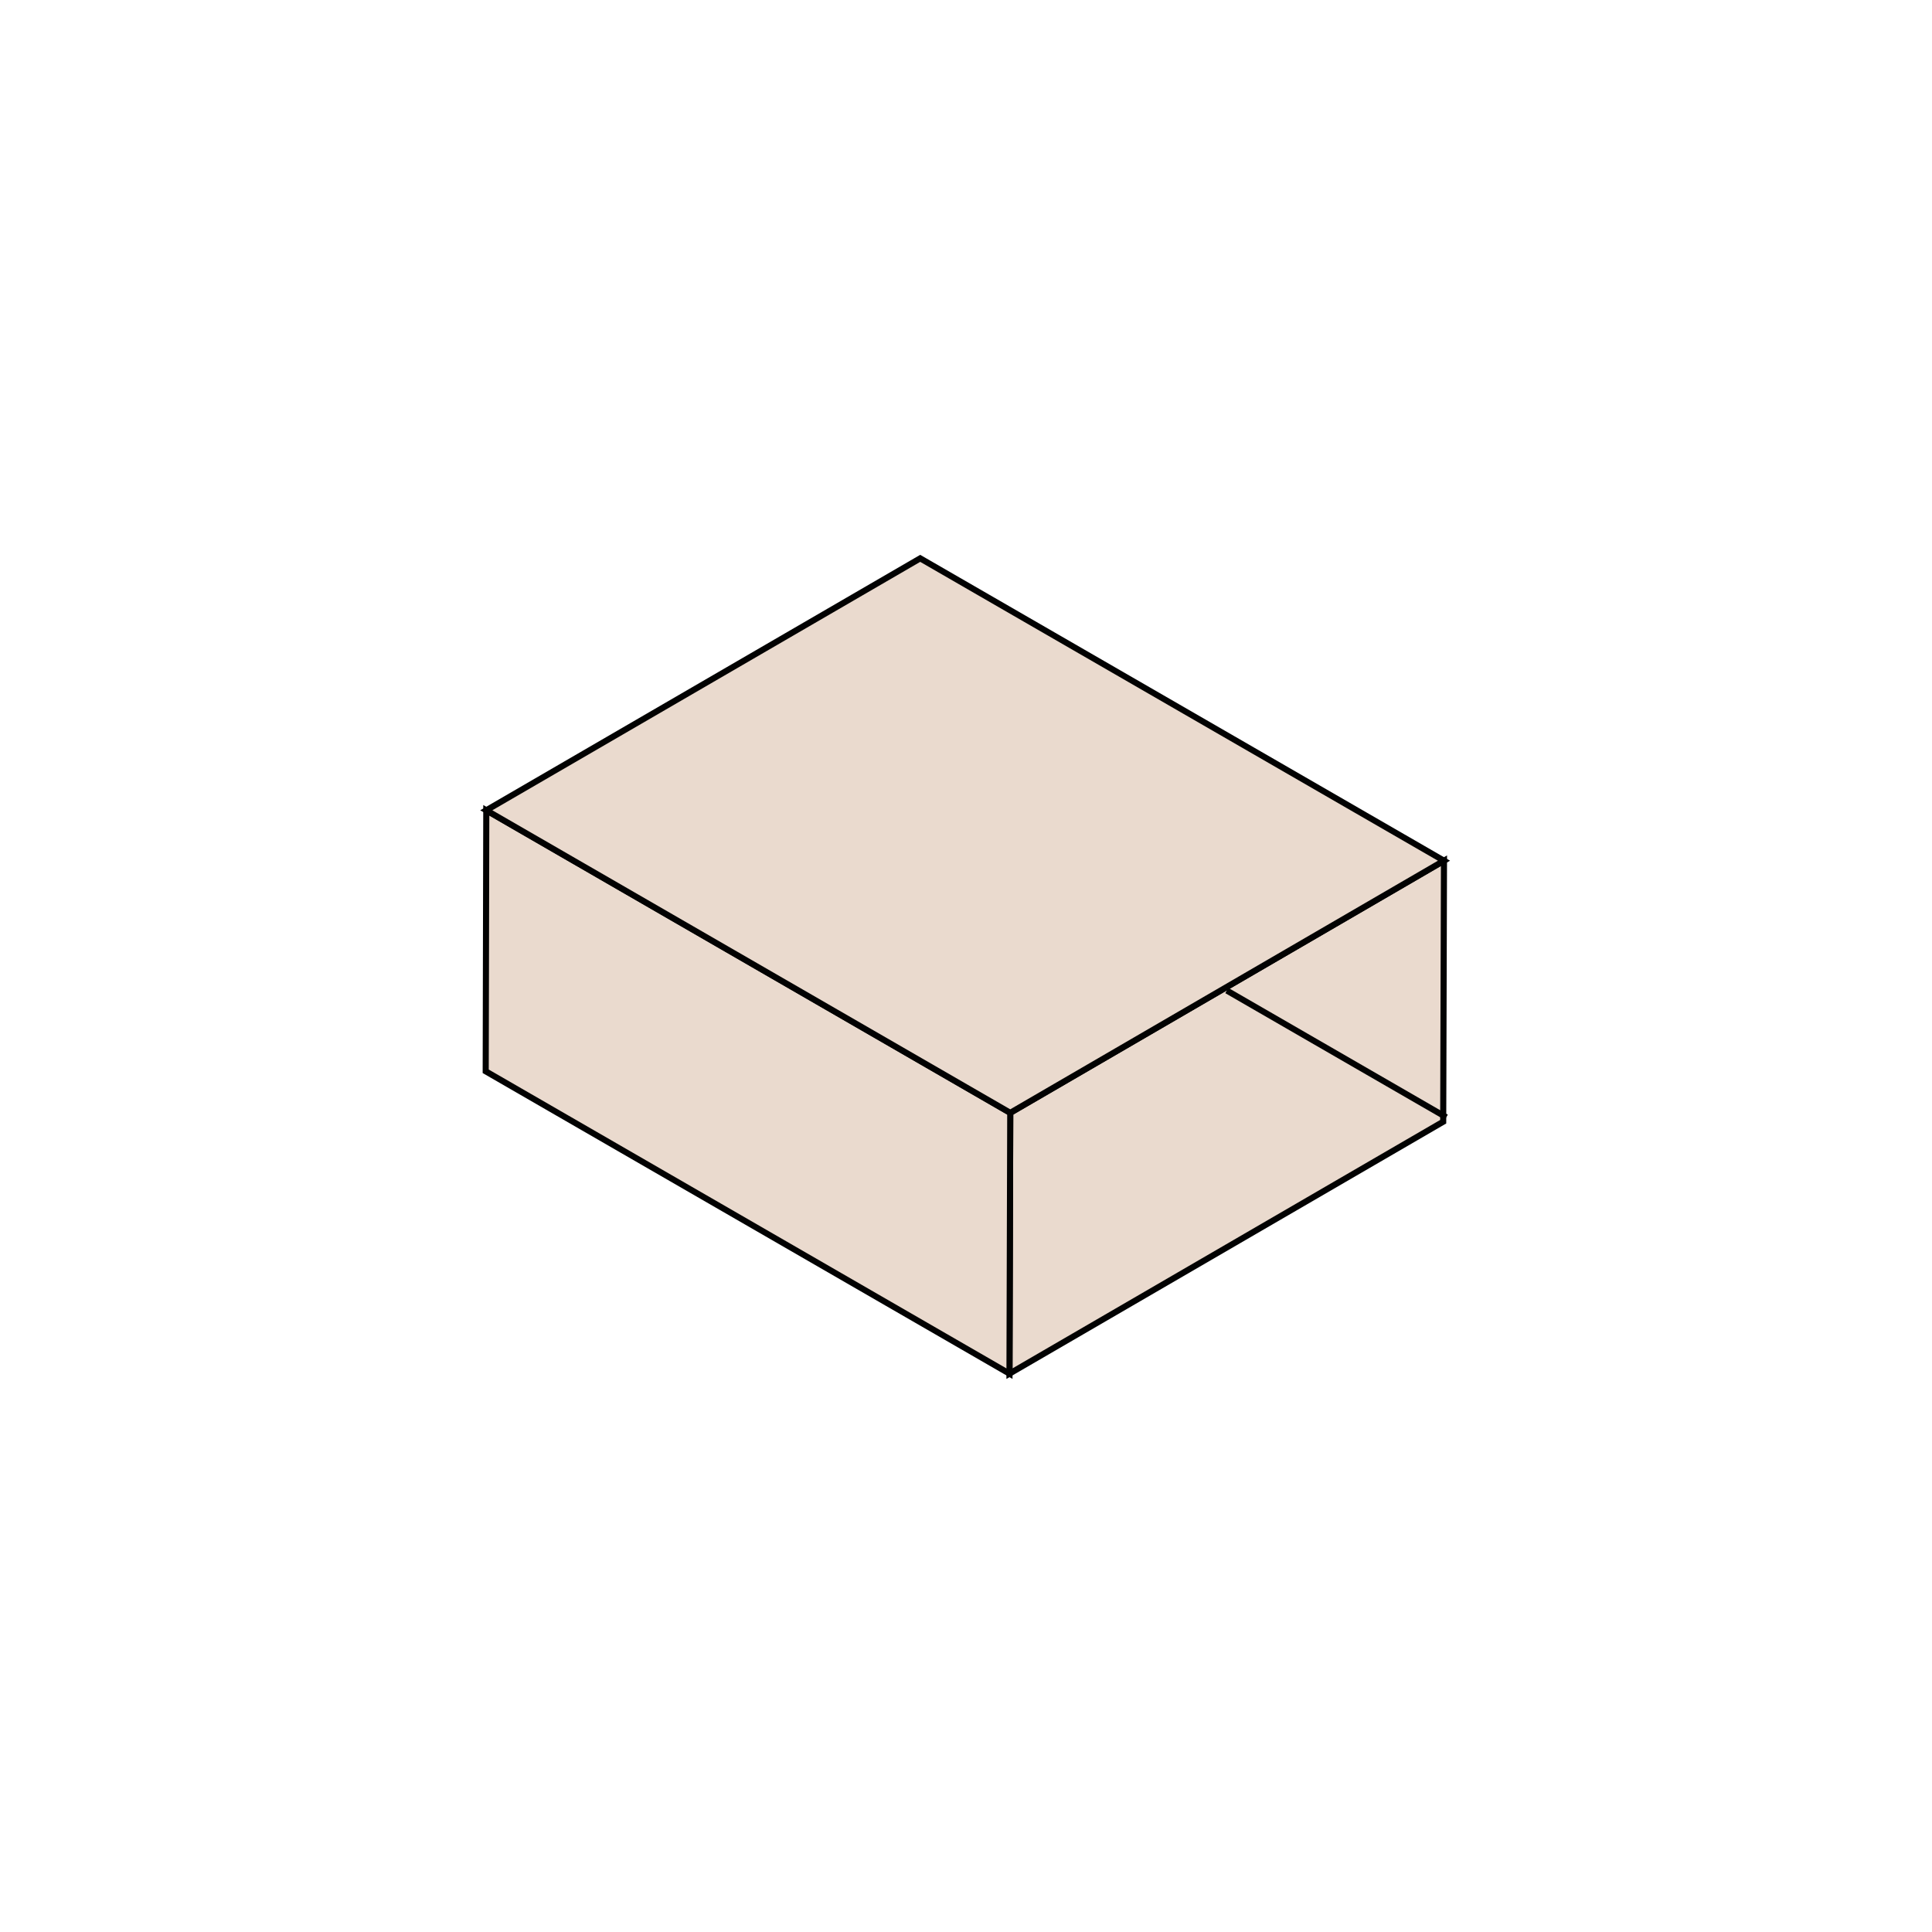
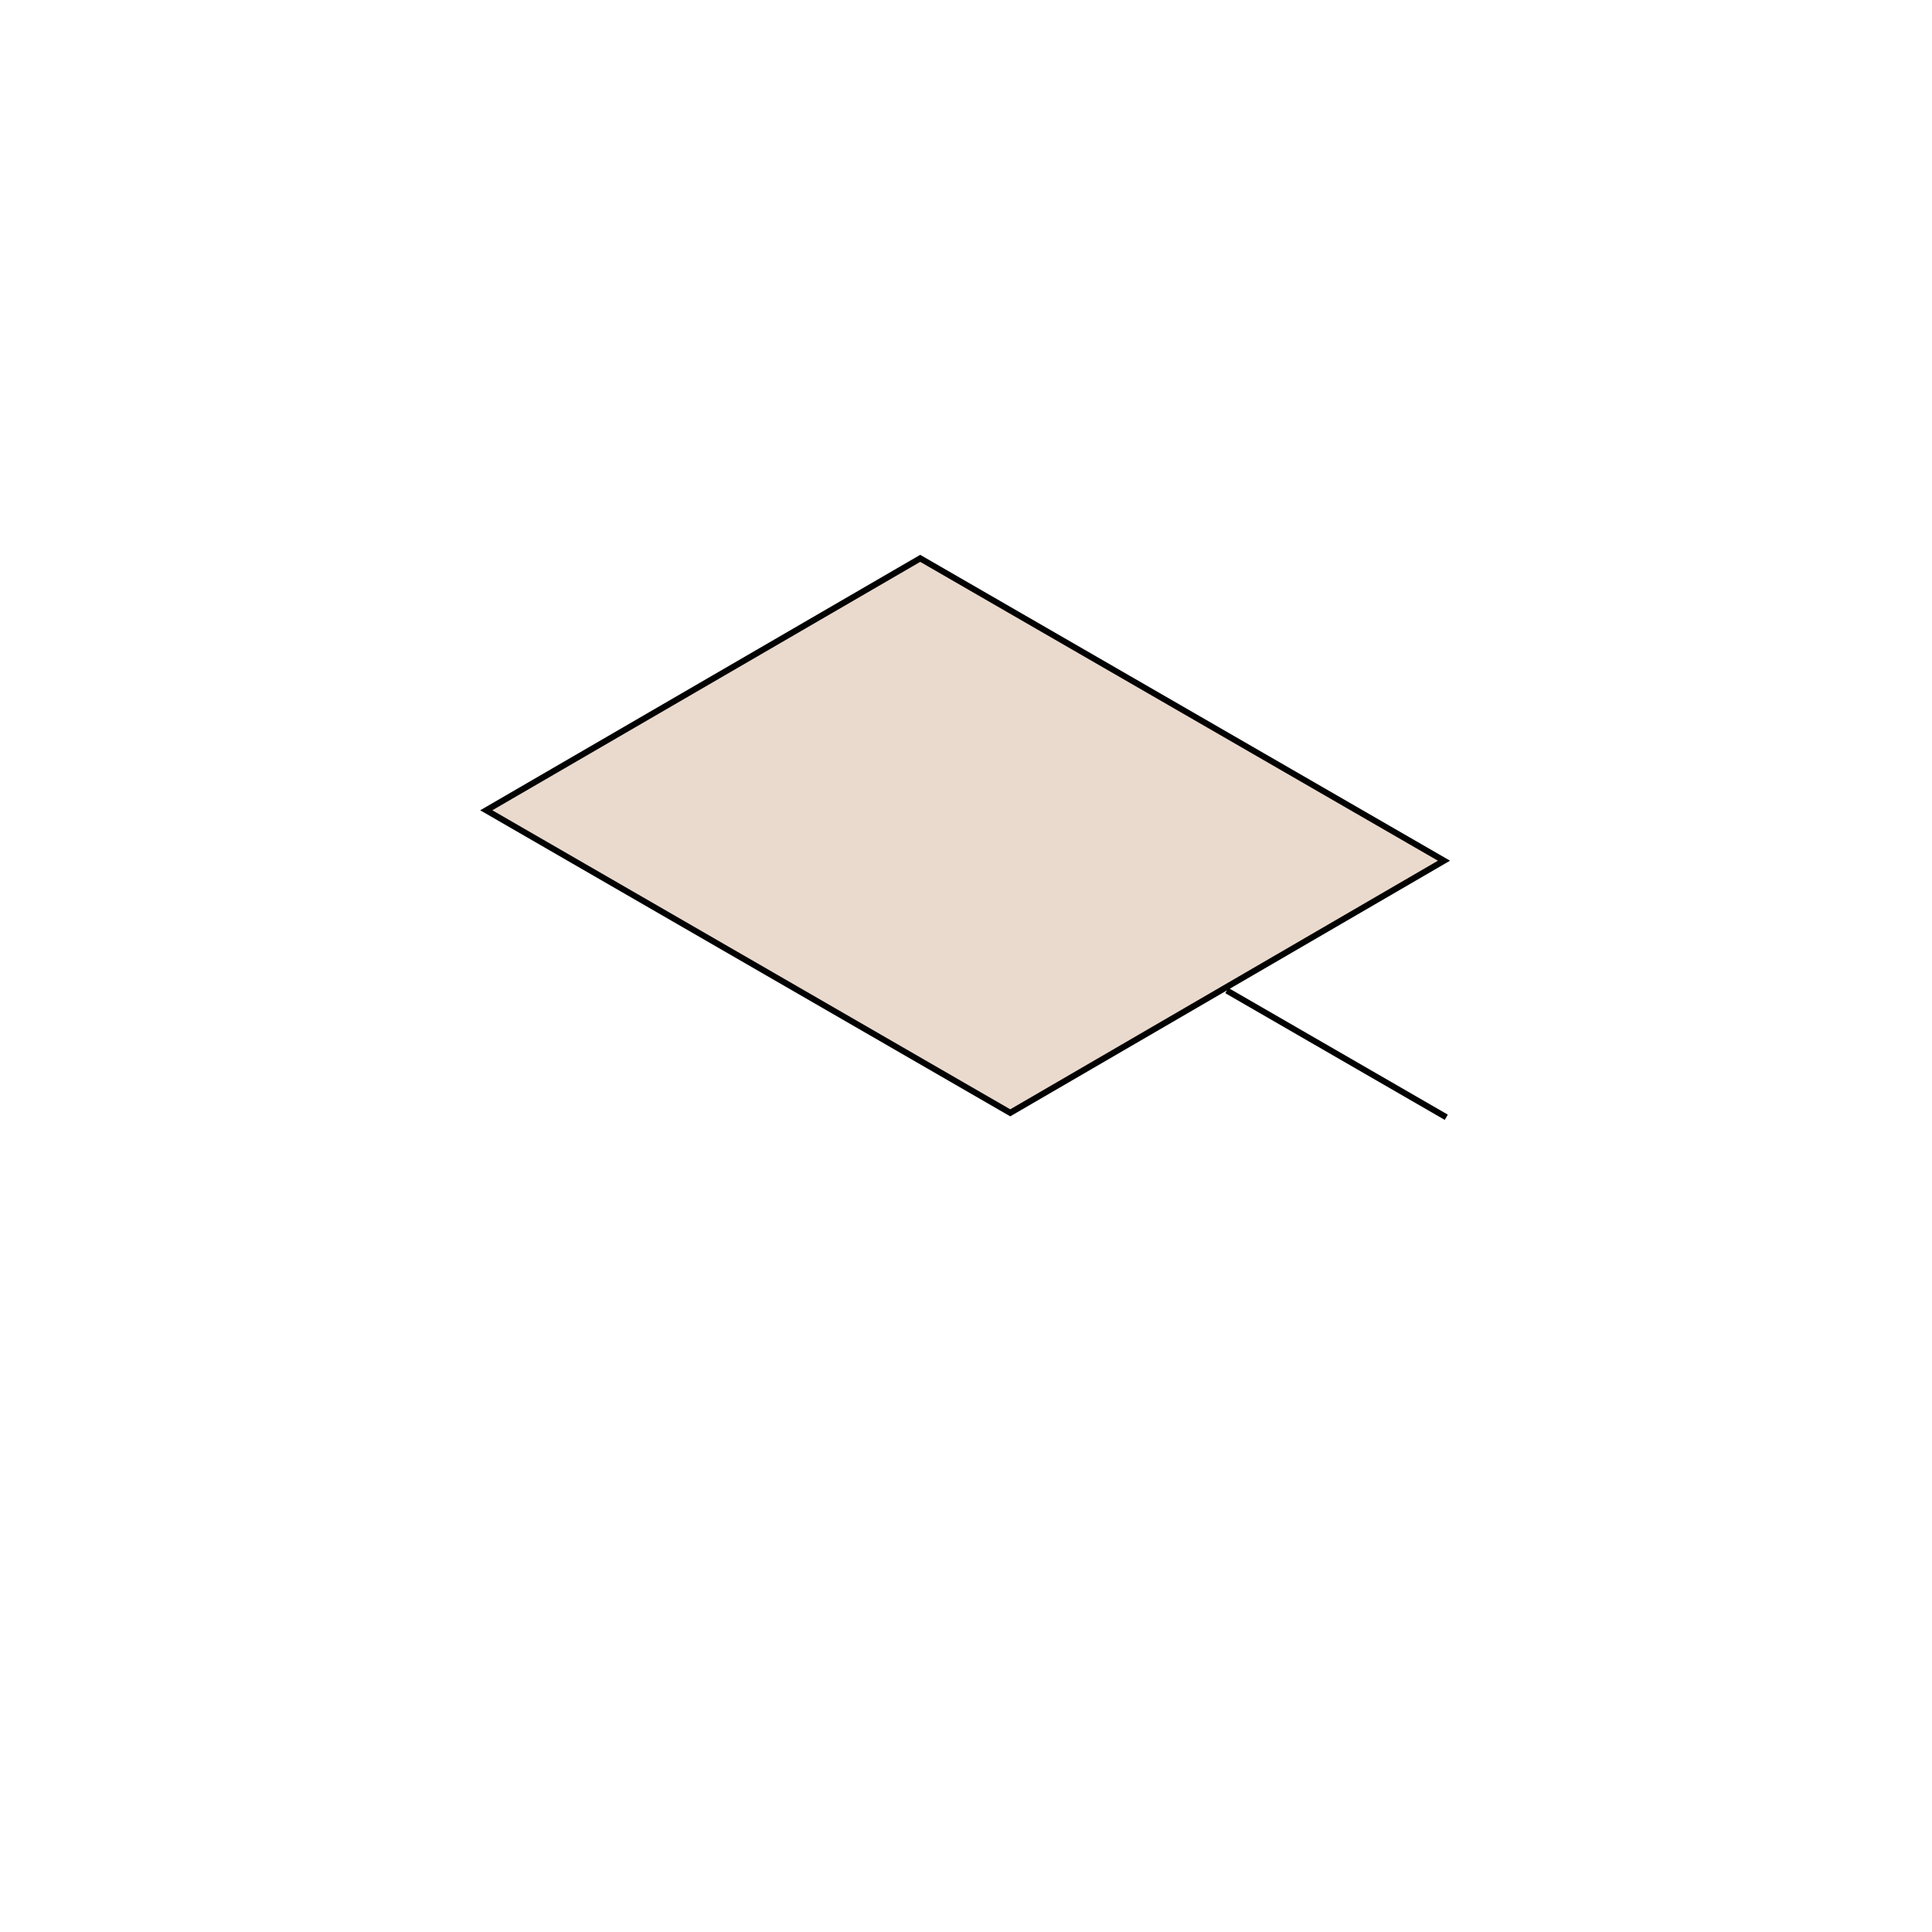
<svg xmlns="http://www.w3.org/2000/svg" version="1.1" id="Layer_1" x="0px" y="0px" viewBox="0 0 1000 1000" style="enable-background:new 0 0 1000 1000;" xml:space="preserve">
  <style type="text/css">
	.st0{enable-background:new    ;}
	.st1{fill:#EADACE;stroke:#020202;stroke-width:3.153;stroke-miterlimit:10;}
	.st2{fill:none;stroke:#020202;stroke-width:3.153;stroke-miterlimit:10;}
</style>
  <g>
    <g>
      <g class="st0">
        <g>
-           <polygon class="st1" points="747.4,445.5 747,580.6 522.5,711 522.9,576     " />
-         </g>
+           </g>
        <g>
-           <polygon class="st1" points="522.9,576 522.5,711 251.4,554.5 251.7,419.4     " />
-         </g>
+           </g>
        <g>
          <polygon class="st1" points="747.4,445.5 522.9,576 251.7,419.4 476.3,289     " />
        </g>
      </g>
    </g>
    <line class="st2" x1="748.6" y1="578.3" x2="635" y2="512.7" />
  </g>
</svg>